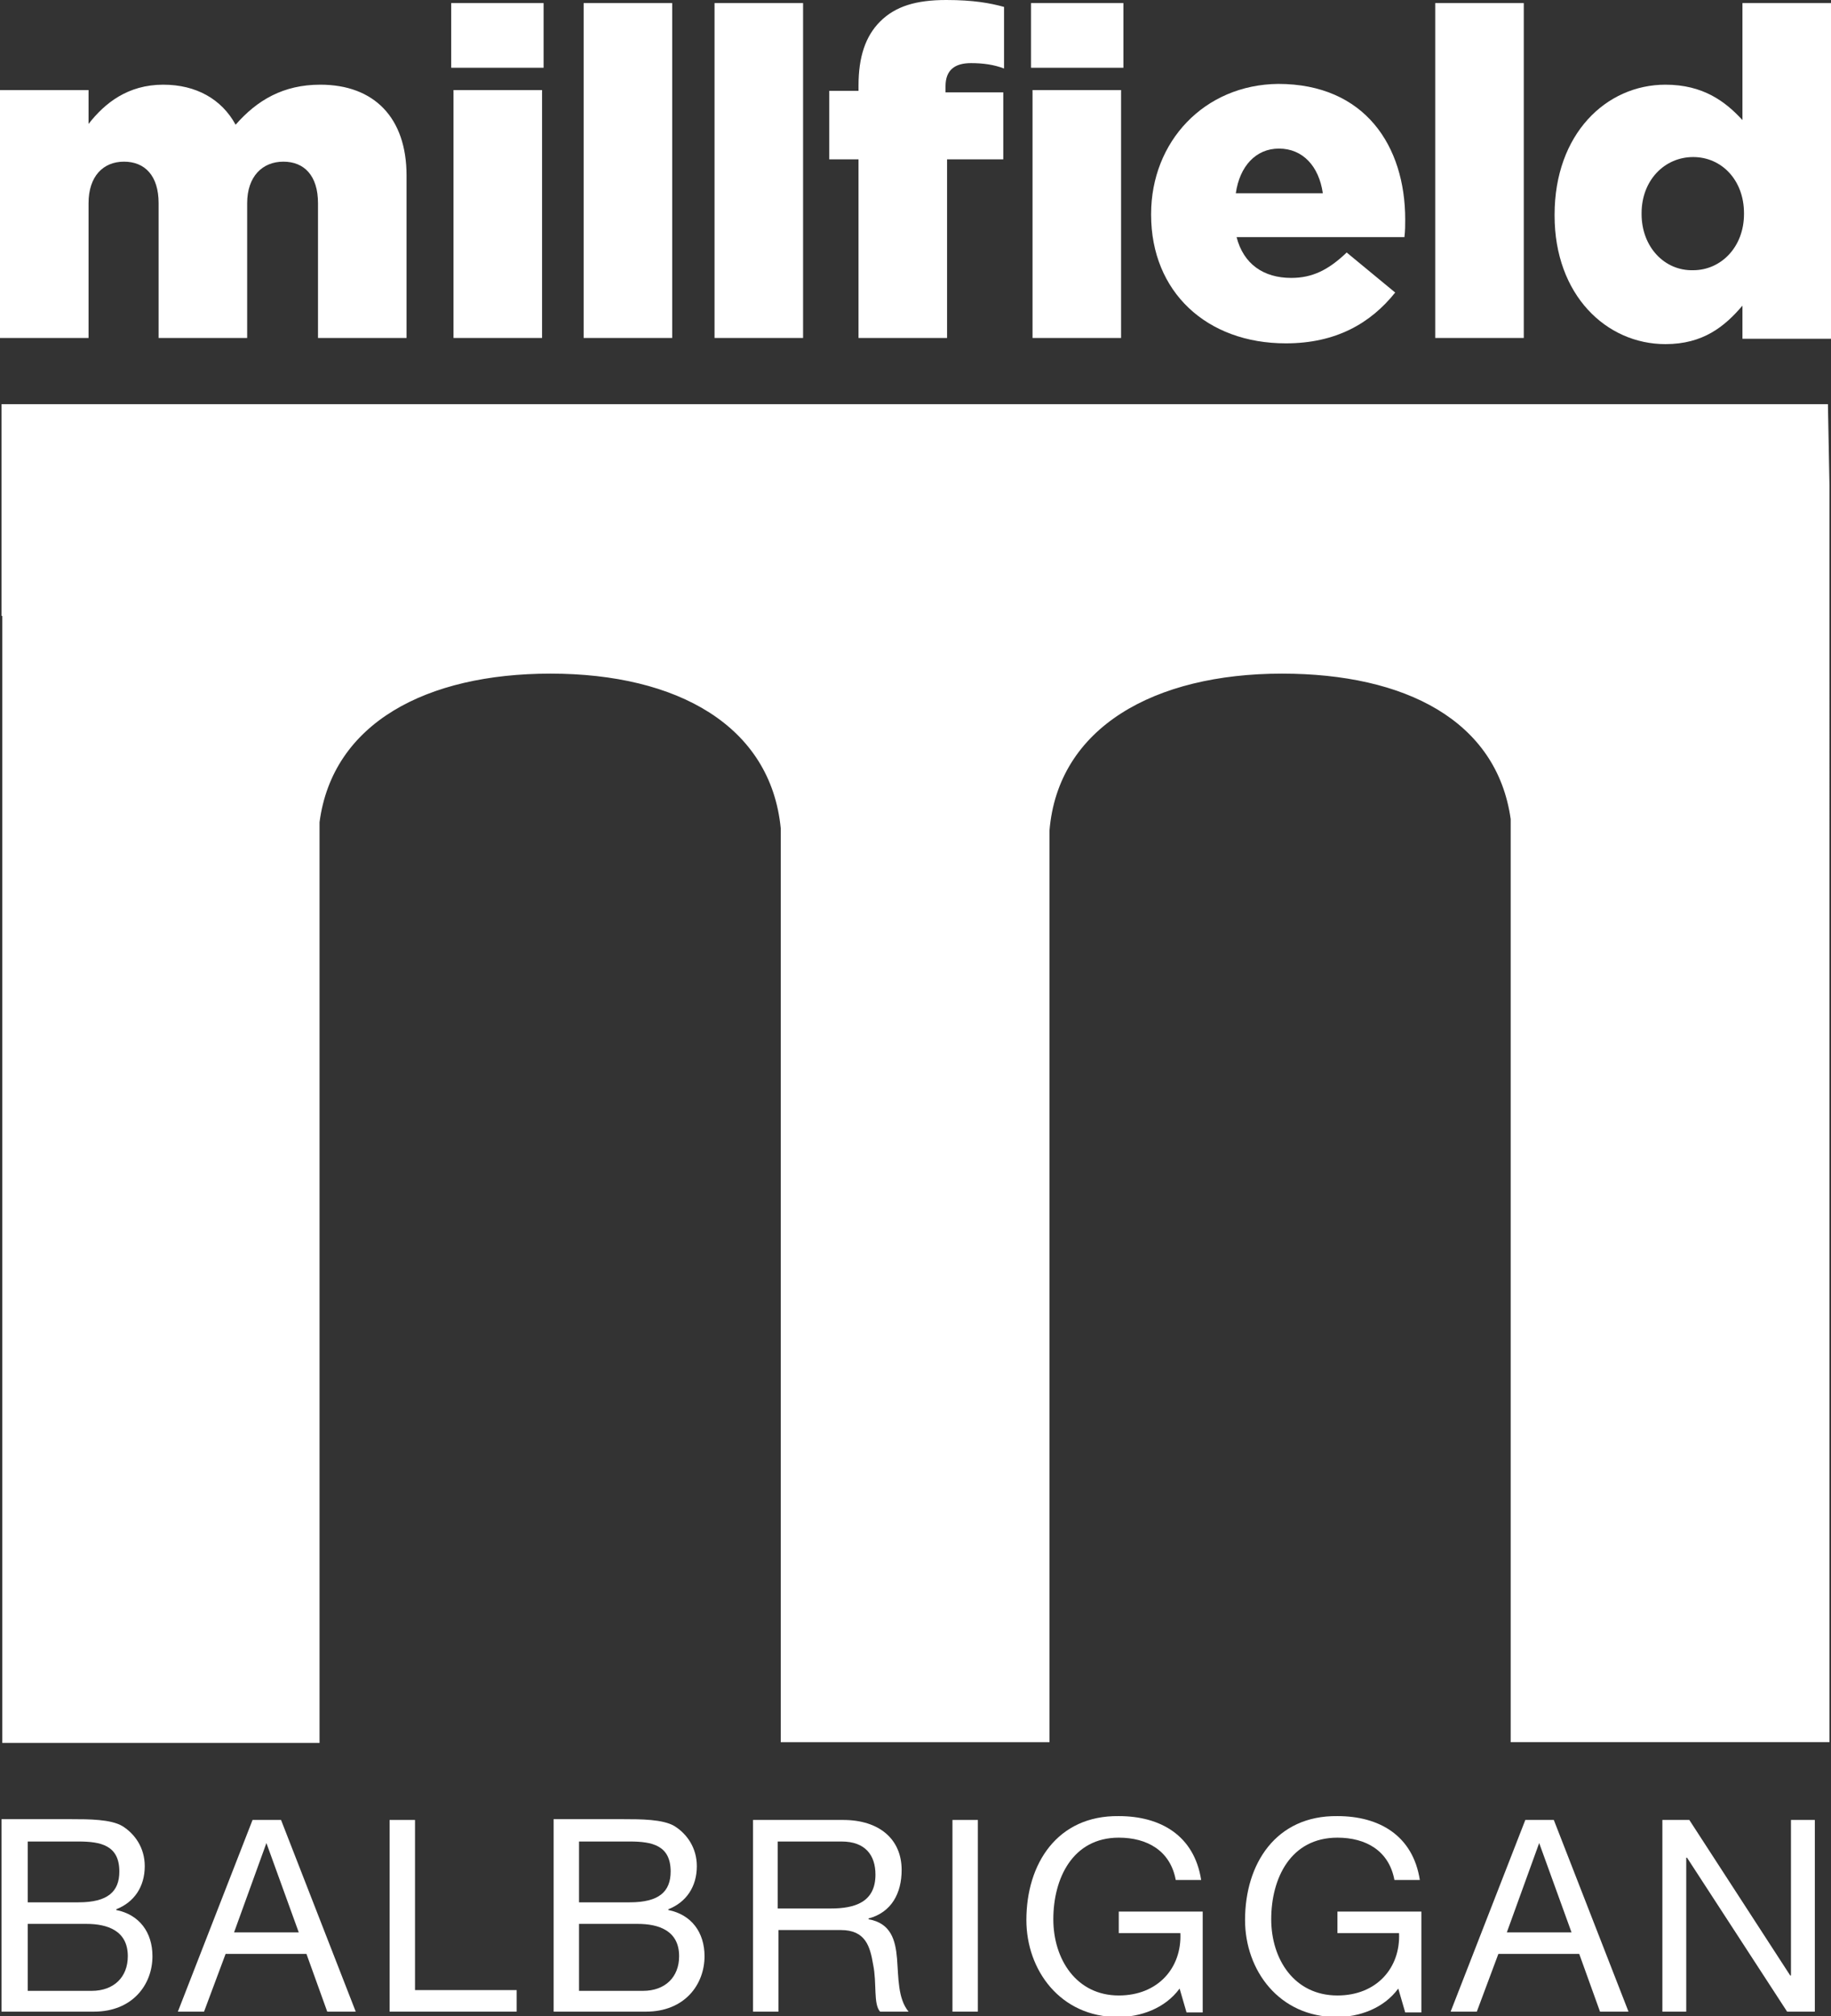
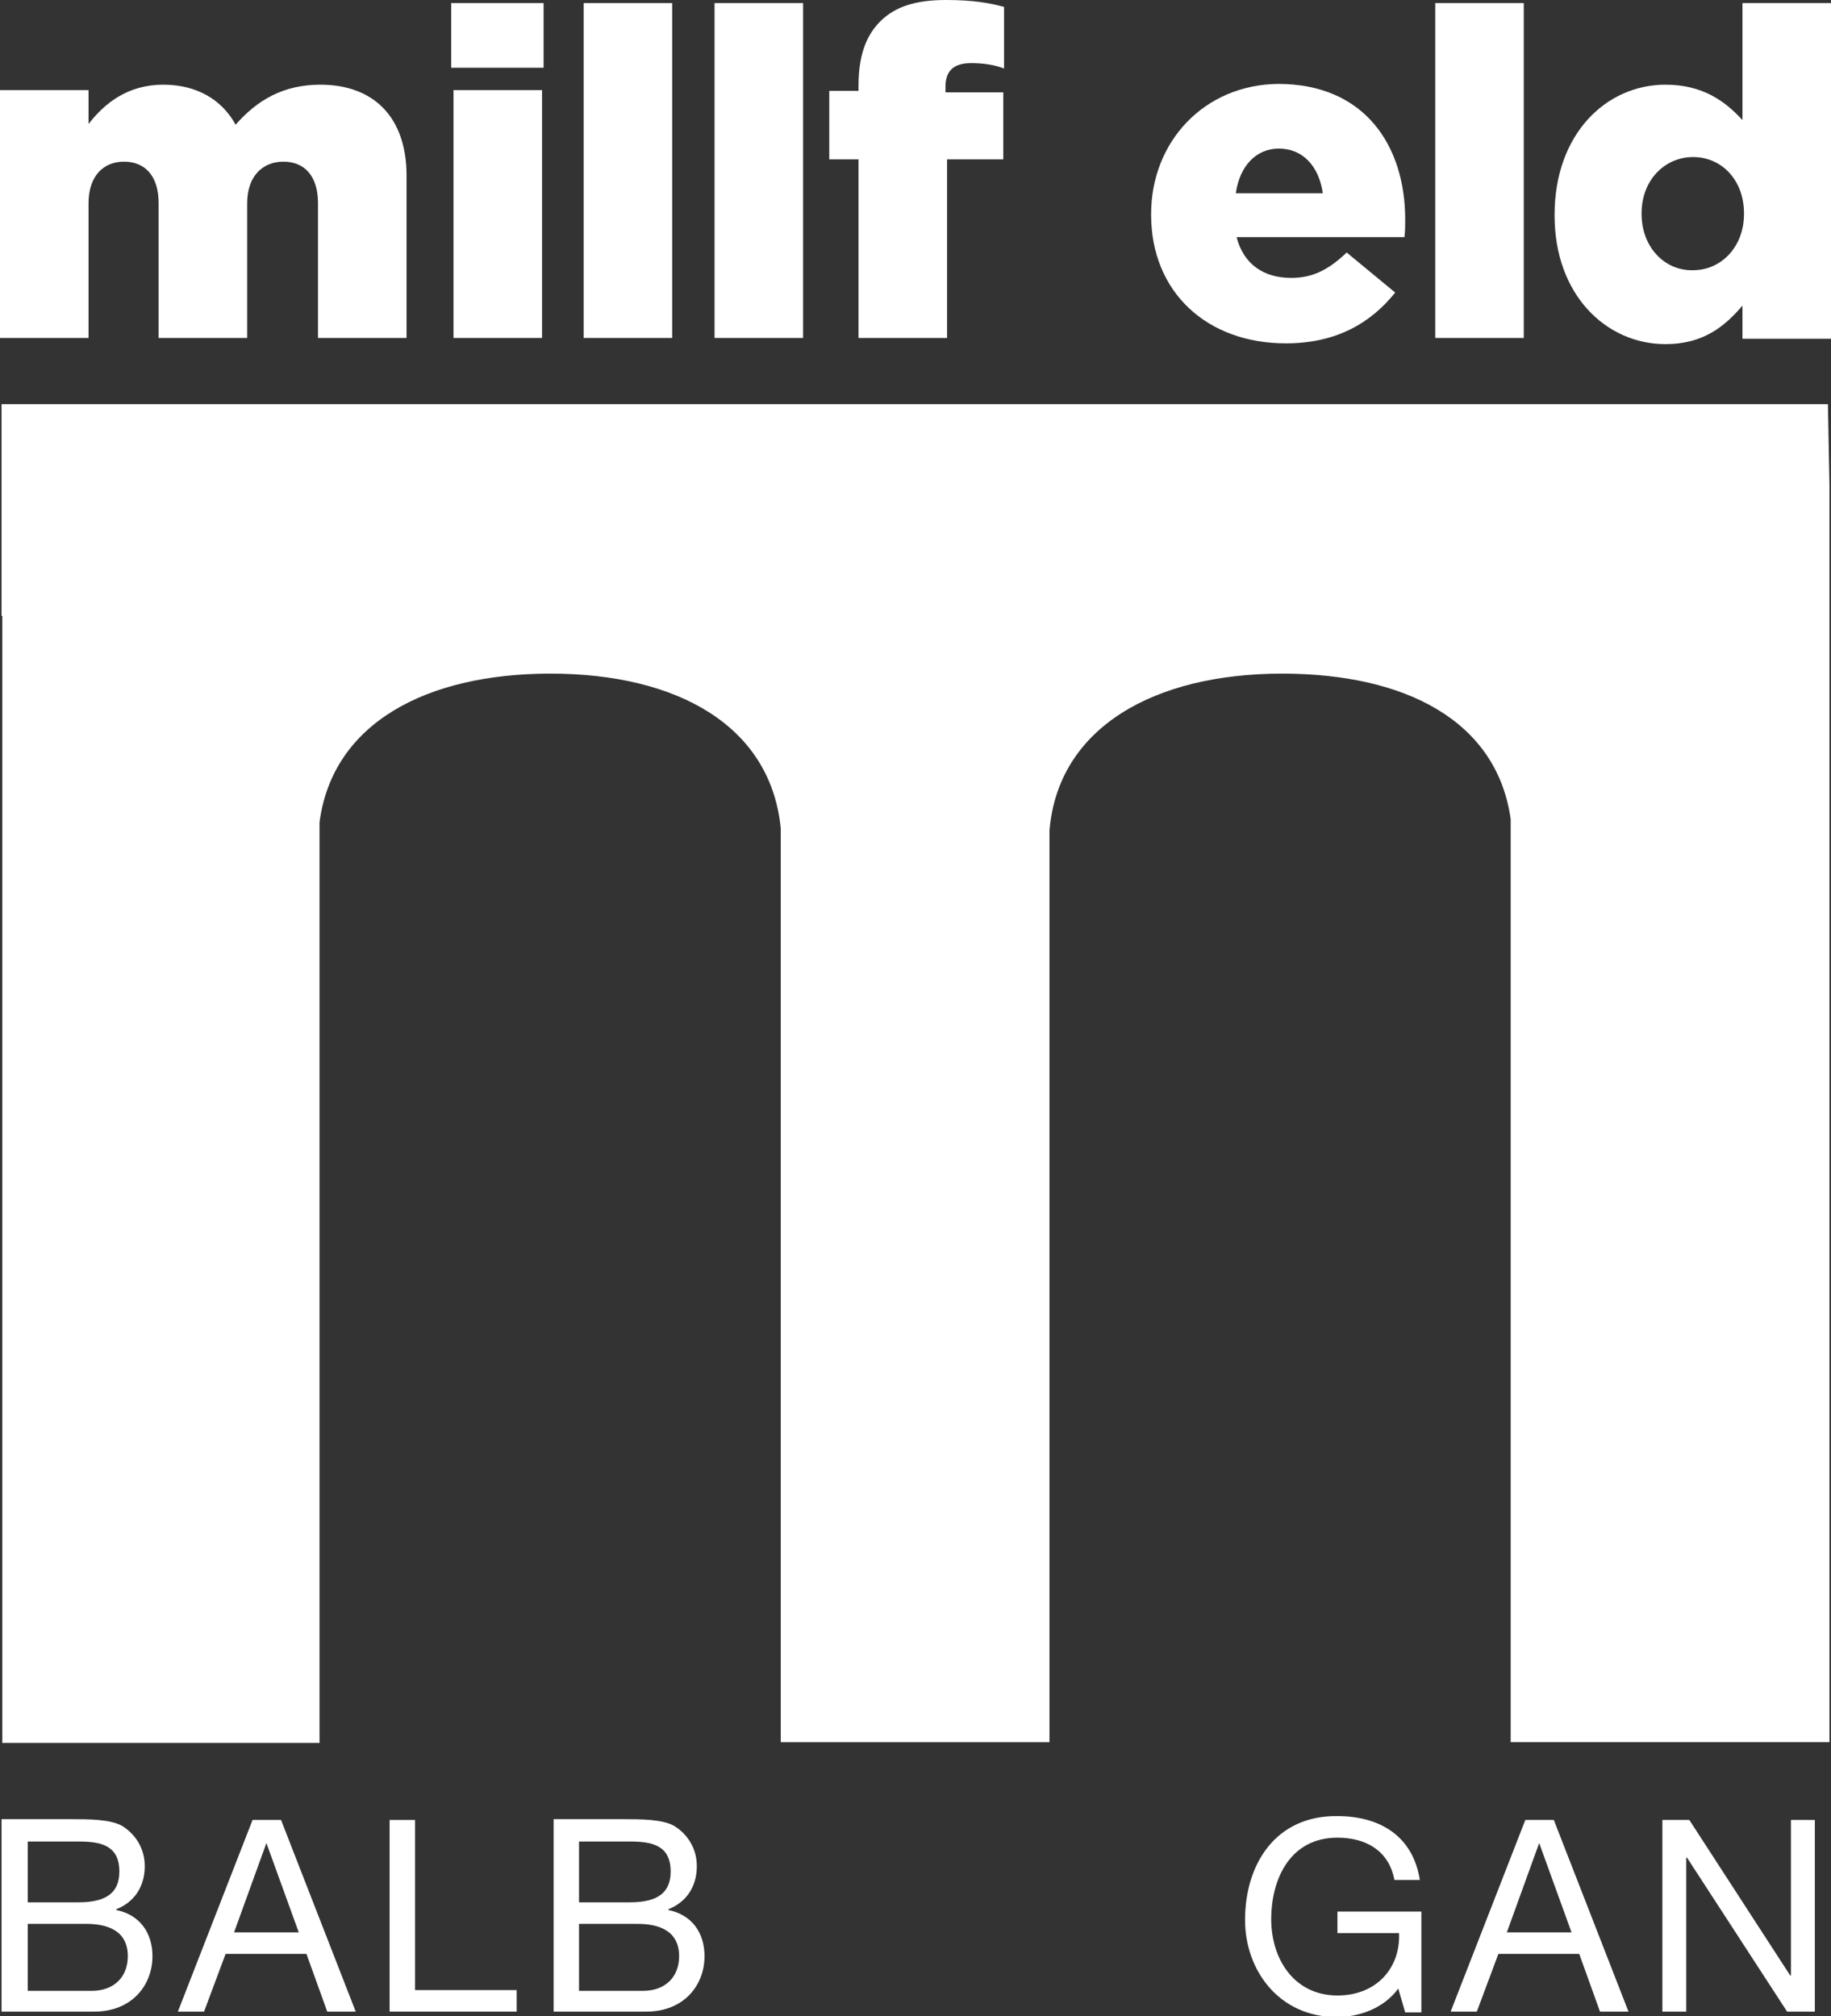
<svg xmlns="http://www.w3.org/2000/svg" version="1.1" id="Layer_1" x="0px" y="0px" viewBox="0 0 237.8 261.9" style="enable-background:new 0 0 237.8 261.9;" xml:space="preserve">
  <rect x="0" y="0" width="237.8" height="261.9" fill="#333333" stroke="none" />
  <style type="text/css">
	.st0{fill:#FFFFFF;}
</style>
  <path class="st0" d="M30.6,16.2c-1.8-3.3-5.1-5.2-9.4-5.2c-4.6,0-7.6,2.4-9.7,5.1v-4.4H0v32.2h11.5V26.4c0-3.5,1.9-5.4,4.6-5.4  c2.7,0,4.5,1.8,4.5,5.4v17.5h11.5V26.4c0-3.5,2-5.4,4.7-5.4c2.7,0,4.5,1.8,4.5,5.4v17.5h11.5V22.8c0-7.5-4.2-11.8-11.2-11.8  C36.8,11,33.4,13,30.6,16.2" />
  <path class="st0" d="M58.9,43.9h11.5V11.7H58.9V43.9z M58.6,8.8h12V0.4h-12V8.8z" />
  <rect x="75.8" y="0.4" class="st0" width="11.5" height="43.5" />
  <rect x="92.8" y="0.4" class="st0" width="11.5" height="43.5" />
  <path class="st0" d="M114.3,2.8c-1.9,1.9-2.8,4.6-2.8,8.3v0.7h-3.8v8.9h3.8v23.2H123V20.7h7.3V12h-7.5v-0.8c0-2.1,1.2-3,3.3-3  c1.6,0,3,0.2,4.3,0.7v-8c-1.8-0.5-4-0.9-7.5-0.9C119,0,116.3,0.8,114.3,2.8" />
-   <path class="st0" d="M134.1,43.9h11.5V11.7h-11.5V43.9z M133.9,8.8h12V0.4h-12V8.8z" />
  <path class="st0" d="M166.1,19.3c3.1,0,5.2,2.3,5.7,5.8h-11.3C161,21.6,163.1,19.3,166.1,19.3 M149.5,27.8v0.1  c0,10,7.2,16.7,17.5,16.7c6.5,0,11-2.6,14.2-6.6l-6.3-5.2c-2.4,2.3-4.5,3.3-7.2,3.3c-3.6,0-6.2-1.8-7.1-5.3h21.8  c0.1-0.8,0.1-1.6,0.1-2.3c0-9.5-5.2-17.6-16.5-17.6C156.4,11,149.5,18.4,149.5,27.8" />
  <rect x="186.4" y="0.4" class="st0" width="11.5" height="43.5" />
  <path class="st0" d="M213.2,27.8v-0.1c0-4.3,3-7.3,6.7-7.3c3.7,0,6.6,3,6.6,7.3v0.1c0,4.3-3,7.3-6.6,7.3  C216.2,35.2,213.2,32.1,213.2,27.8 M226.3,0.4v15.2c-2.2-2.4-5.1-4.6-10-4.6c-7.7,0-14.4,6.4-14.4,16.9v0.1  c0,10.3,6.7,16.7,14.4,16.7c4.9,0,7.7-2.3,10-5v4.3h11.5V0.4H226.3z" />
  <path class="st0" d="M0.2,52.6V80h0.1v146.4h41.2V106.8c1.7-12.9,13.9-19.3,30-19.3c16.5,0,28.6,6.8,29.9,20.1v118.7h34.9V107.9  c1.1-13.4,13.6-20.4,30.2-20.4c16,0,27.9,6.1,29.7,18.9v119.9h41.4V71.3l0-8.3l-0.2-10.5H0.2z" />
  <path class="st0" d="M3.6,249.9h7.6c2.8,0,5.4,0.9,5.4,4.2c0,2.7-1.8,4.5-4.7,4.5H3.6V249.9z M3.6,239.2h6.6c2.9,0,5.3,0.5,5.3,3.9  c0,2.6-1.5,4-5.3,4H3.6V239.2z M0.2,236.4v24.9h12c5,0,7.6-3.5,7.6-7.2c0-3.1-1.7-5.4-4.7-6v-0.1c2.3-0.9,3.7-2.9,3.7-5.6  c0-2.4-1.3-4.2-2.9-5.2c-1.5-0.9-4.4-0.9-6.6-0.9H0.2z" />
  <path class="st0" d="M34.6,239.4L34.6,239.4l4.2,11.6h-8.4L34.6,239.4z M32.8,236.4l-9.7,24.9h3.4l2.8-7.5h10.5l2.7,7.5h3.7  l-9.7-24.9H32.8z" />
  <polygon class="st0" points="50.6,236.4 50.6,261.3 67.1,261.3 67.1,258.5 53.9,258.5 53.9,236.4 " />
  <path class="st0" d="M75.2,249.9h7.6c2.8,0,5.4,0.9,5.4,4.2c0,2.7-1.8,4.5-4.7,4.5h-8.3V249.9z M75.2,239.2h6.6  c2.9,0,5.3,0.5,5.3,3.9c0,2.6-1.5,4-5.3,4h-6.6V239.2z M71.9,236.4v24.9h12c5,0,7.6-3.5,7.6-7.2c0-3.1-1.7-5.4-4.7-6v-0.1  c2.3-0.9,3.7-2.9,3.7-5.6c0-2.4-1.3-4.2-2.9-5.2c-1.5-0.9-4.4-0.9-6.6-0.9H71.9z" />
-   <path class="st0" d="M101.1,239.2h8.2c3.1,0,4.4,1.8,4.4,4.3c0,3.6-2.7,4.4-5.8,4.4h-6.9V239.2z M97.8,236.4v24.9h3.3v-10.6h8.1  c3.2,0,3.8,2.1,4.2,4.5c0.5,2.4,0,5.1,0.9,6.1h3.7c-1.4-1.7-1.3-4.4-1.5-6.9c-0.2-2.4-0.8-4.6-3.7-5.1v-0.1c3-0.8,4.3-3.3,4.3-6.3  c0-4-2.9-6.5-7.6-6.5H97.8z" />
-   <rect x="123.7" y="236.4" class="st0" width="3.3" height="24.9" />
-   <path class="st0" d="M133.3,249.4c0,6.5,4.4,12.6,11.9,12.6c2.9,0,6.1-1.1,8-3.7l0.9,3.1h2.1v-13.1h-10.9v2.8h8  c0.2,4.5-2.9,8.1-8,8.1c-5.5,0-8.5-4.7-8.5-9.9c0-5.3,2.5-10.6,8.5-10.6c3.7,0,6.7,1.7,7.4,5.5h3.3c-0.9-5.8-5.3-8.3-10.7-8.3  C137.3,235.8,133.3,242.1,133.3,249.4" />
  <path class="st0" d="M161.7,249.4c0,6.5,4.4,12.6,11.9,12.6c2.9,0,6.1-1.1,8-3.7l0.9,3.1h2.1v-13.1h-10.9v2.8h8  c0.2,4.5-2.9,8.1-8,8.1c-5.6,0-8.6-4.7-8.6-9.9c0-5.3,2.5-10.6,8.6-10.6c3.7,0,6.7,1.7,7.4,5.5h3.3c-0.9-5.8-5.3-8.3-10.7-8.3  C165.7,235.8,161.7,242.1,161.7,249.4" />
  <path class="st0" d="M199.9,239.4L199.9,239.4l4.2,11.6h-8.4L199.9,239.4z M198.1,236.4l-9.7,24.9h3.4l2.8-7.5h10.5l2.7,7.5h3.7  l-9.7-24.9H198.1z" />
  <polygon class="st0" points="232.6,236.4 232.6,256.6 232.5,256.6 219.4,236.4 215.9,236.4 215.9,261.3 219,261.3 219,241.3   219.1,241.3 232.1,261.3 235.7,261.3 235.7,236.4 " />
</svg>